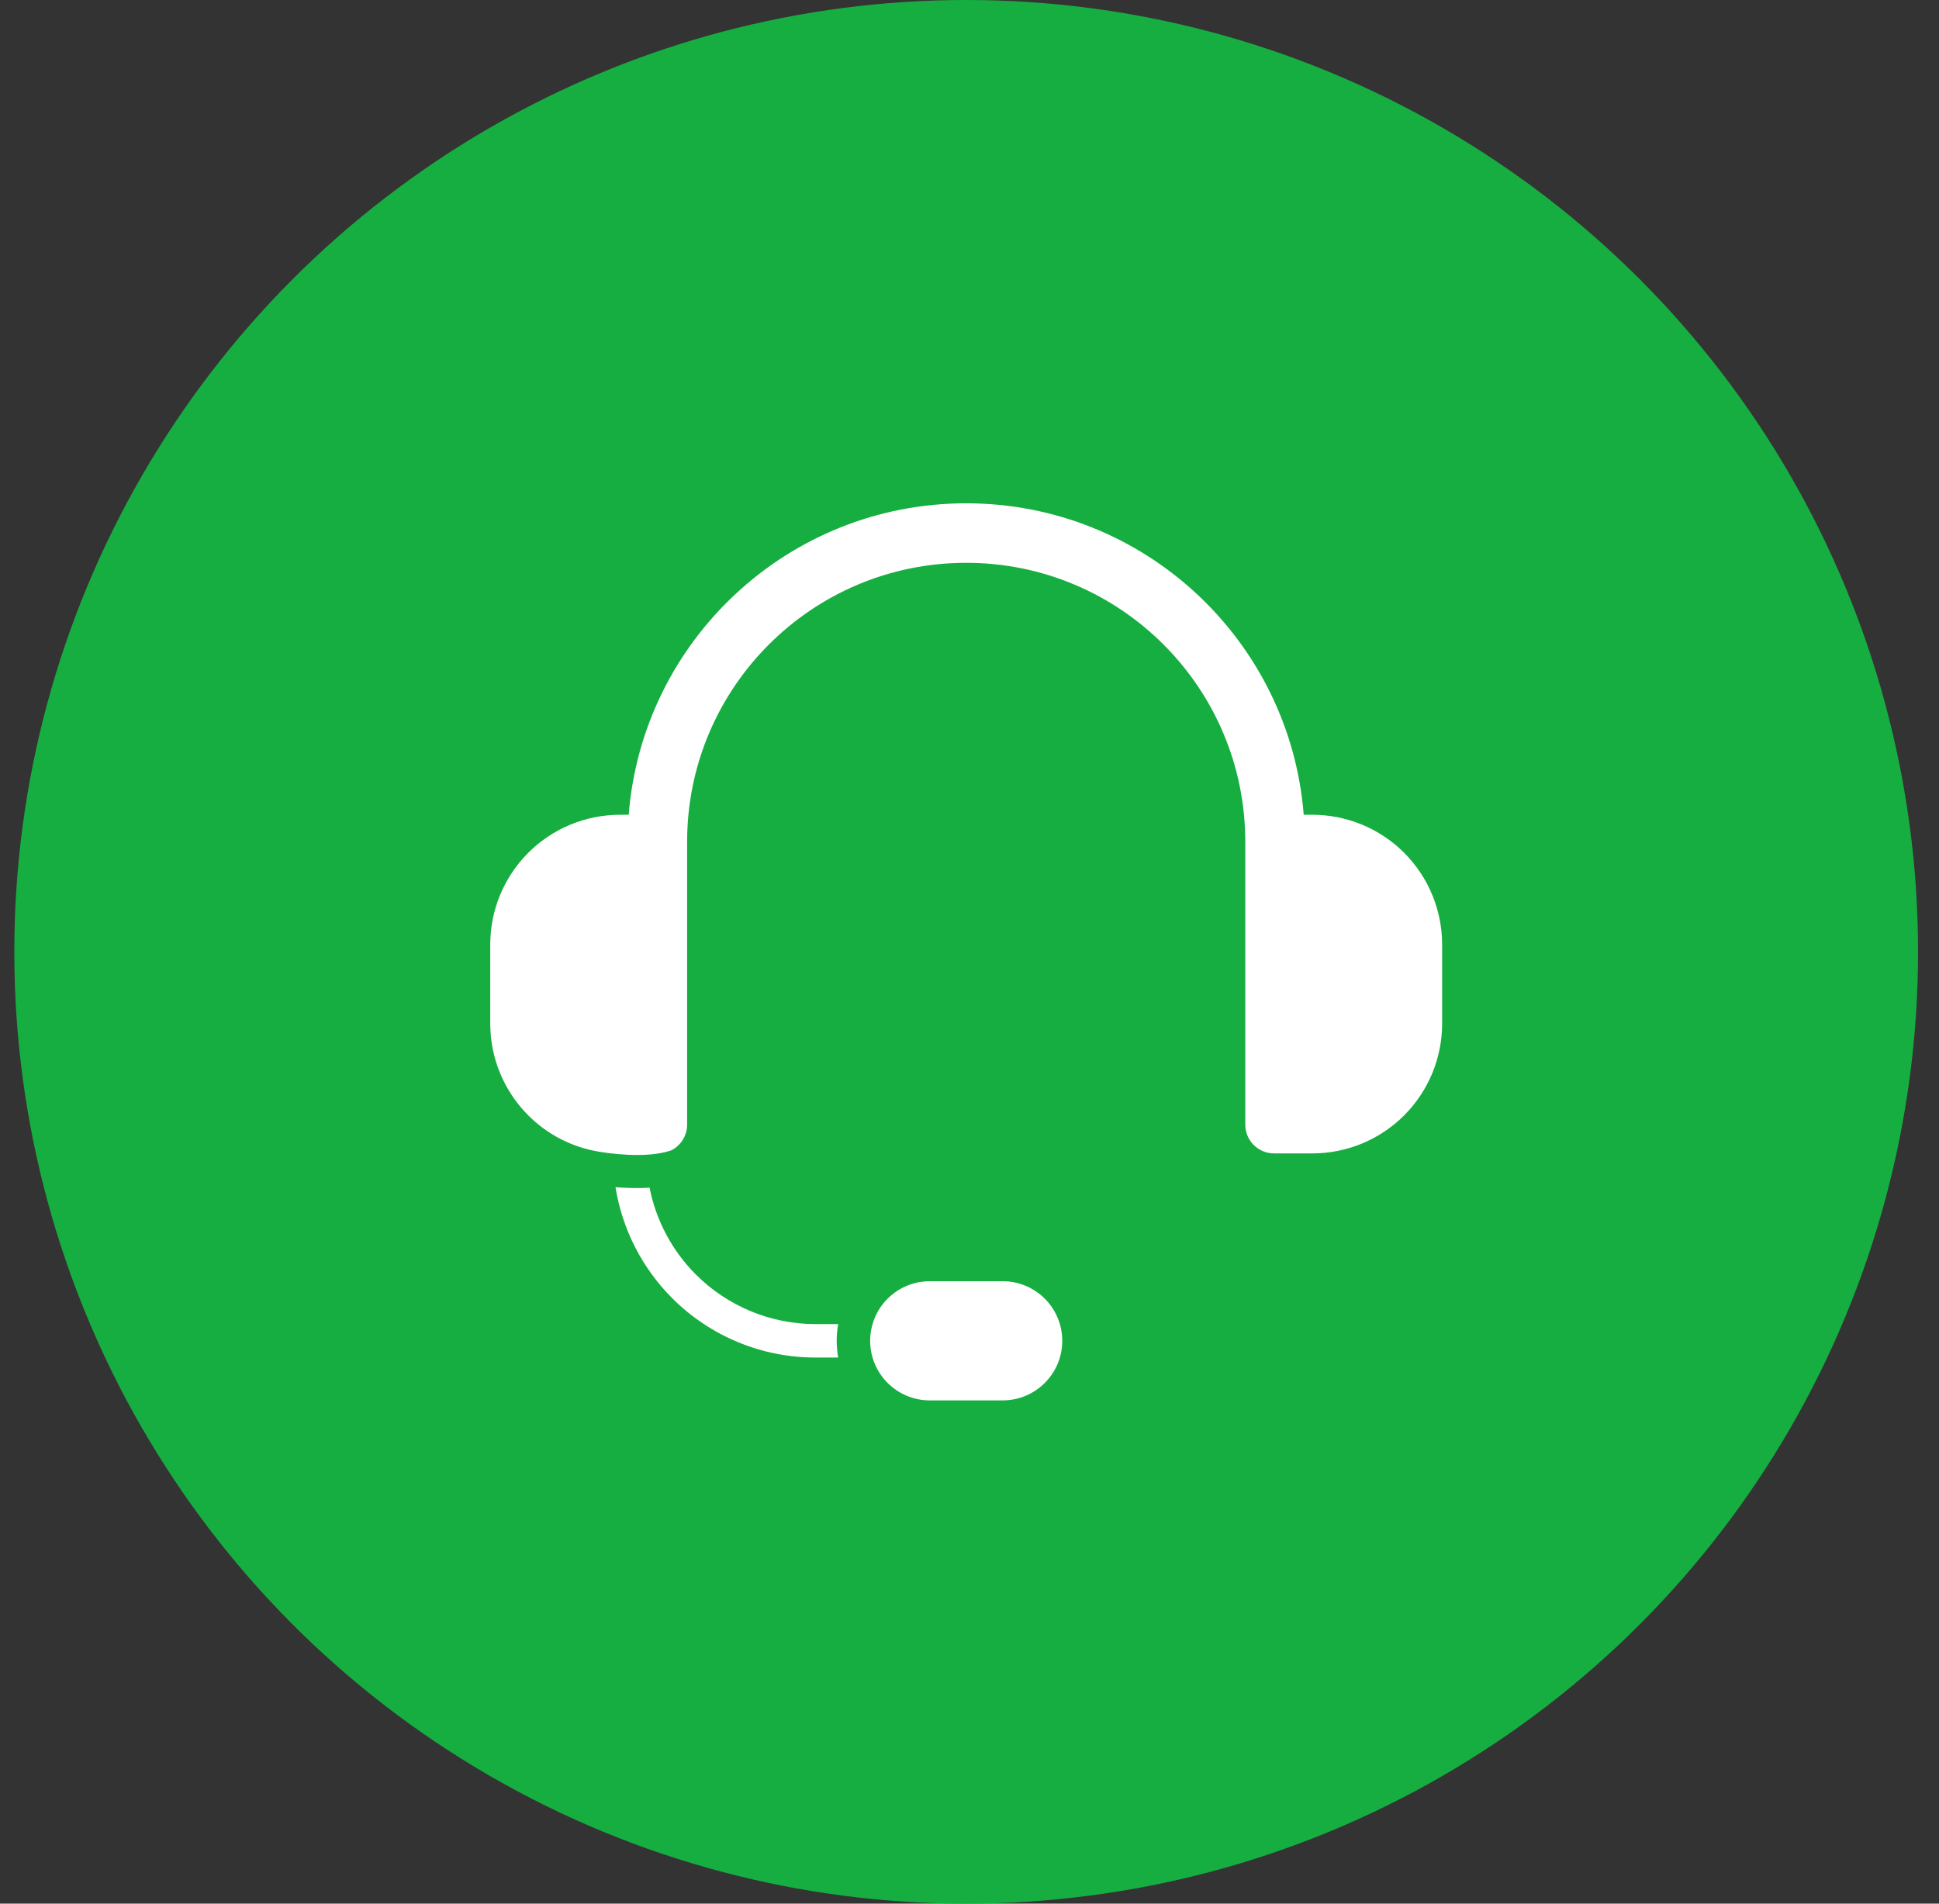
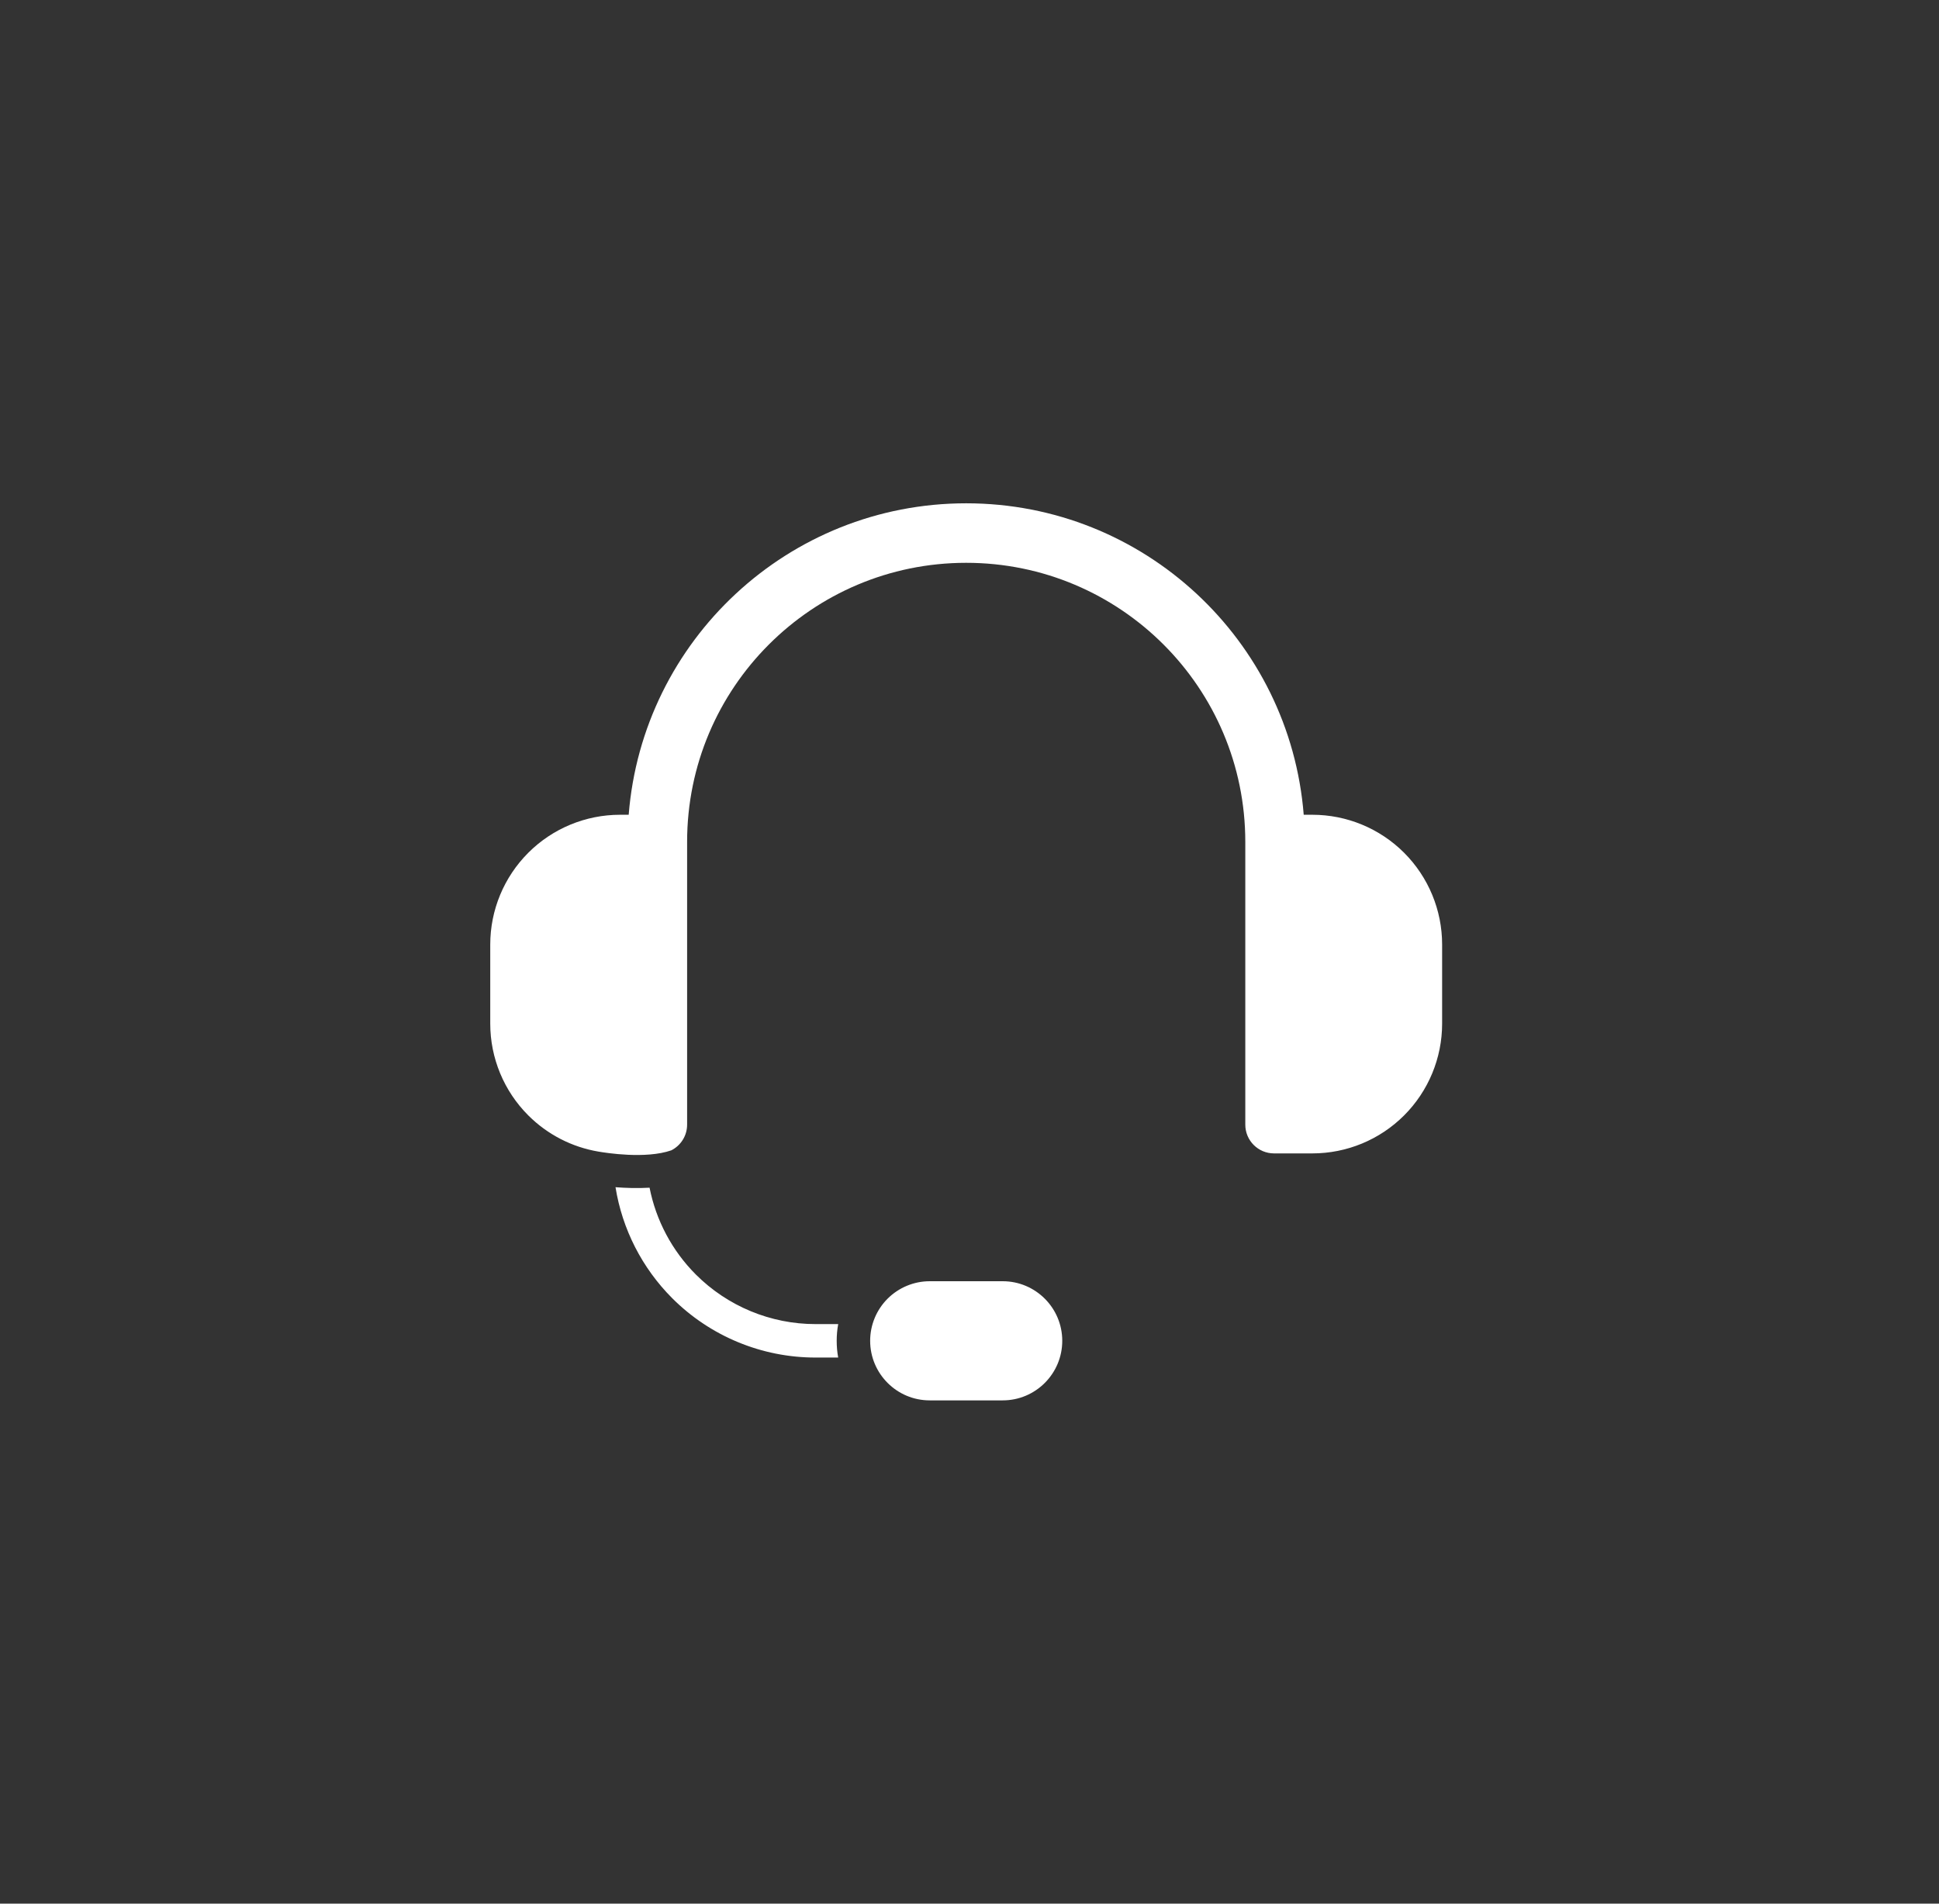
<svg xmlns="http://www.w3.org/2000/svg" width="55" height="54" viewBox="0 0 55 54" fill="none">
  <rect x="0" y="0" width="55" height="54" fill="#333333" stroke="none" />
-   <circle cx="27.406" cy="27" r="27" fill="#17AE41" />
  <g clip-path="url(#clip0_7263_7077)">
    <path fill-rule="evenodd" clip-rule="evenodd" d="M30.131 38.034C30.131 37.101 29.374 36.344 28.441 36.344H26.372C25.924 36.344 25.494 36.523 25.177 36.839C24.86 37.156 24.682 37.586 24.682 38.034C24.682 38.967 25.439 39.724 26.372 39.724H28.441C29.374 39.724 30.131 38.967 30.131 38.034ZM17.459 33.677C17.741 33.699 18.082 33.711 18.425 33.691C18.608 34.618 19.062 35.477 19.739 36.155C20.639 37.054 21.859 37.56 23.131 37.56H23.776C23.747 37.715 23.733 37.874 23.733 38.034C23.733 38.196 23.747 38.355 23.775 38.509H23.131C21.607 38.509 20.146 37.904 19.068 36.826C18.209 35.966 17.649 34.862 17.459 33.677ZM16.976 32.667C16.226 32.541 15.529 32.184 14.985 31.64C14.294 30.95 13.906 30.013 13.906 29.037V26.793C13.906 25.817 14.294 24.881 14.985 24.19C15.675 23.5 16.611 23.112 17.588 23.112H17.833C18.224 18.168 22.361 14.277 27.406 14.277C32.452 14.277 36.588 18.168 36.98 23.112H37.225C38.201 23.112 39.138 23.5 39.828 24.19C40.518 24.881 40.906 25.817 40.906 26.793V29.037C40.906 30.013 40.518 30.95 39.828 31.64C39.138 32.331 38.201 32.718 37.225 32.718H36.138C35.688 32.718 35.323 32.353 35.323 31.902V23.881C35.323 19.509 31.778 15.965 27.406 15.965C23.034 15.965 19.49 19.509 19.49 23.881V31.902C19.49 32.221 19.308 32.496 19.042 32.631C18.311 32.885 17.177 32.701 16.976 32.667Z" fill="white" />
  </g>
  <defs>
    <clipPath id="clip0_7263_7077">
      <rect width="27" height="27" fill="white" transform="translate(13.906 13.5)" />
    </clipPath>
  </defs>
</svg>